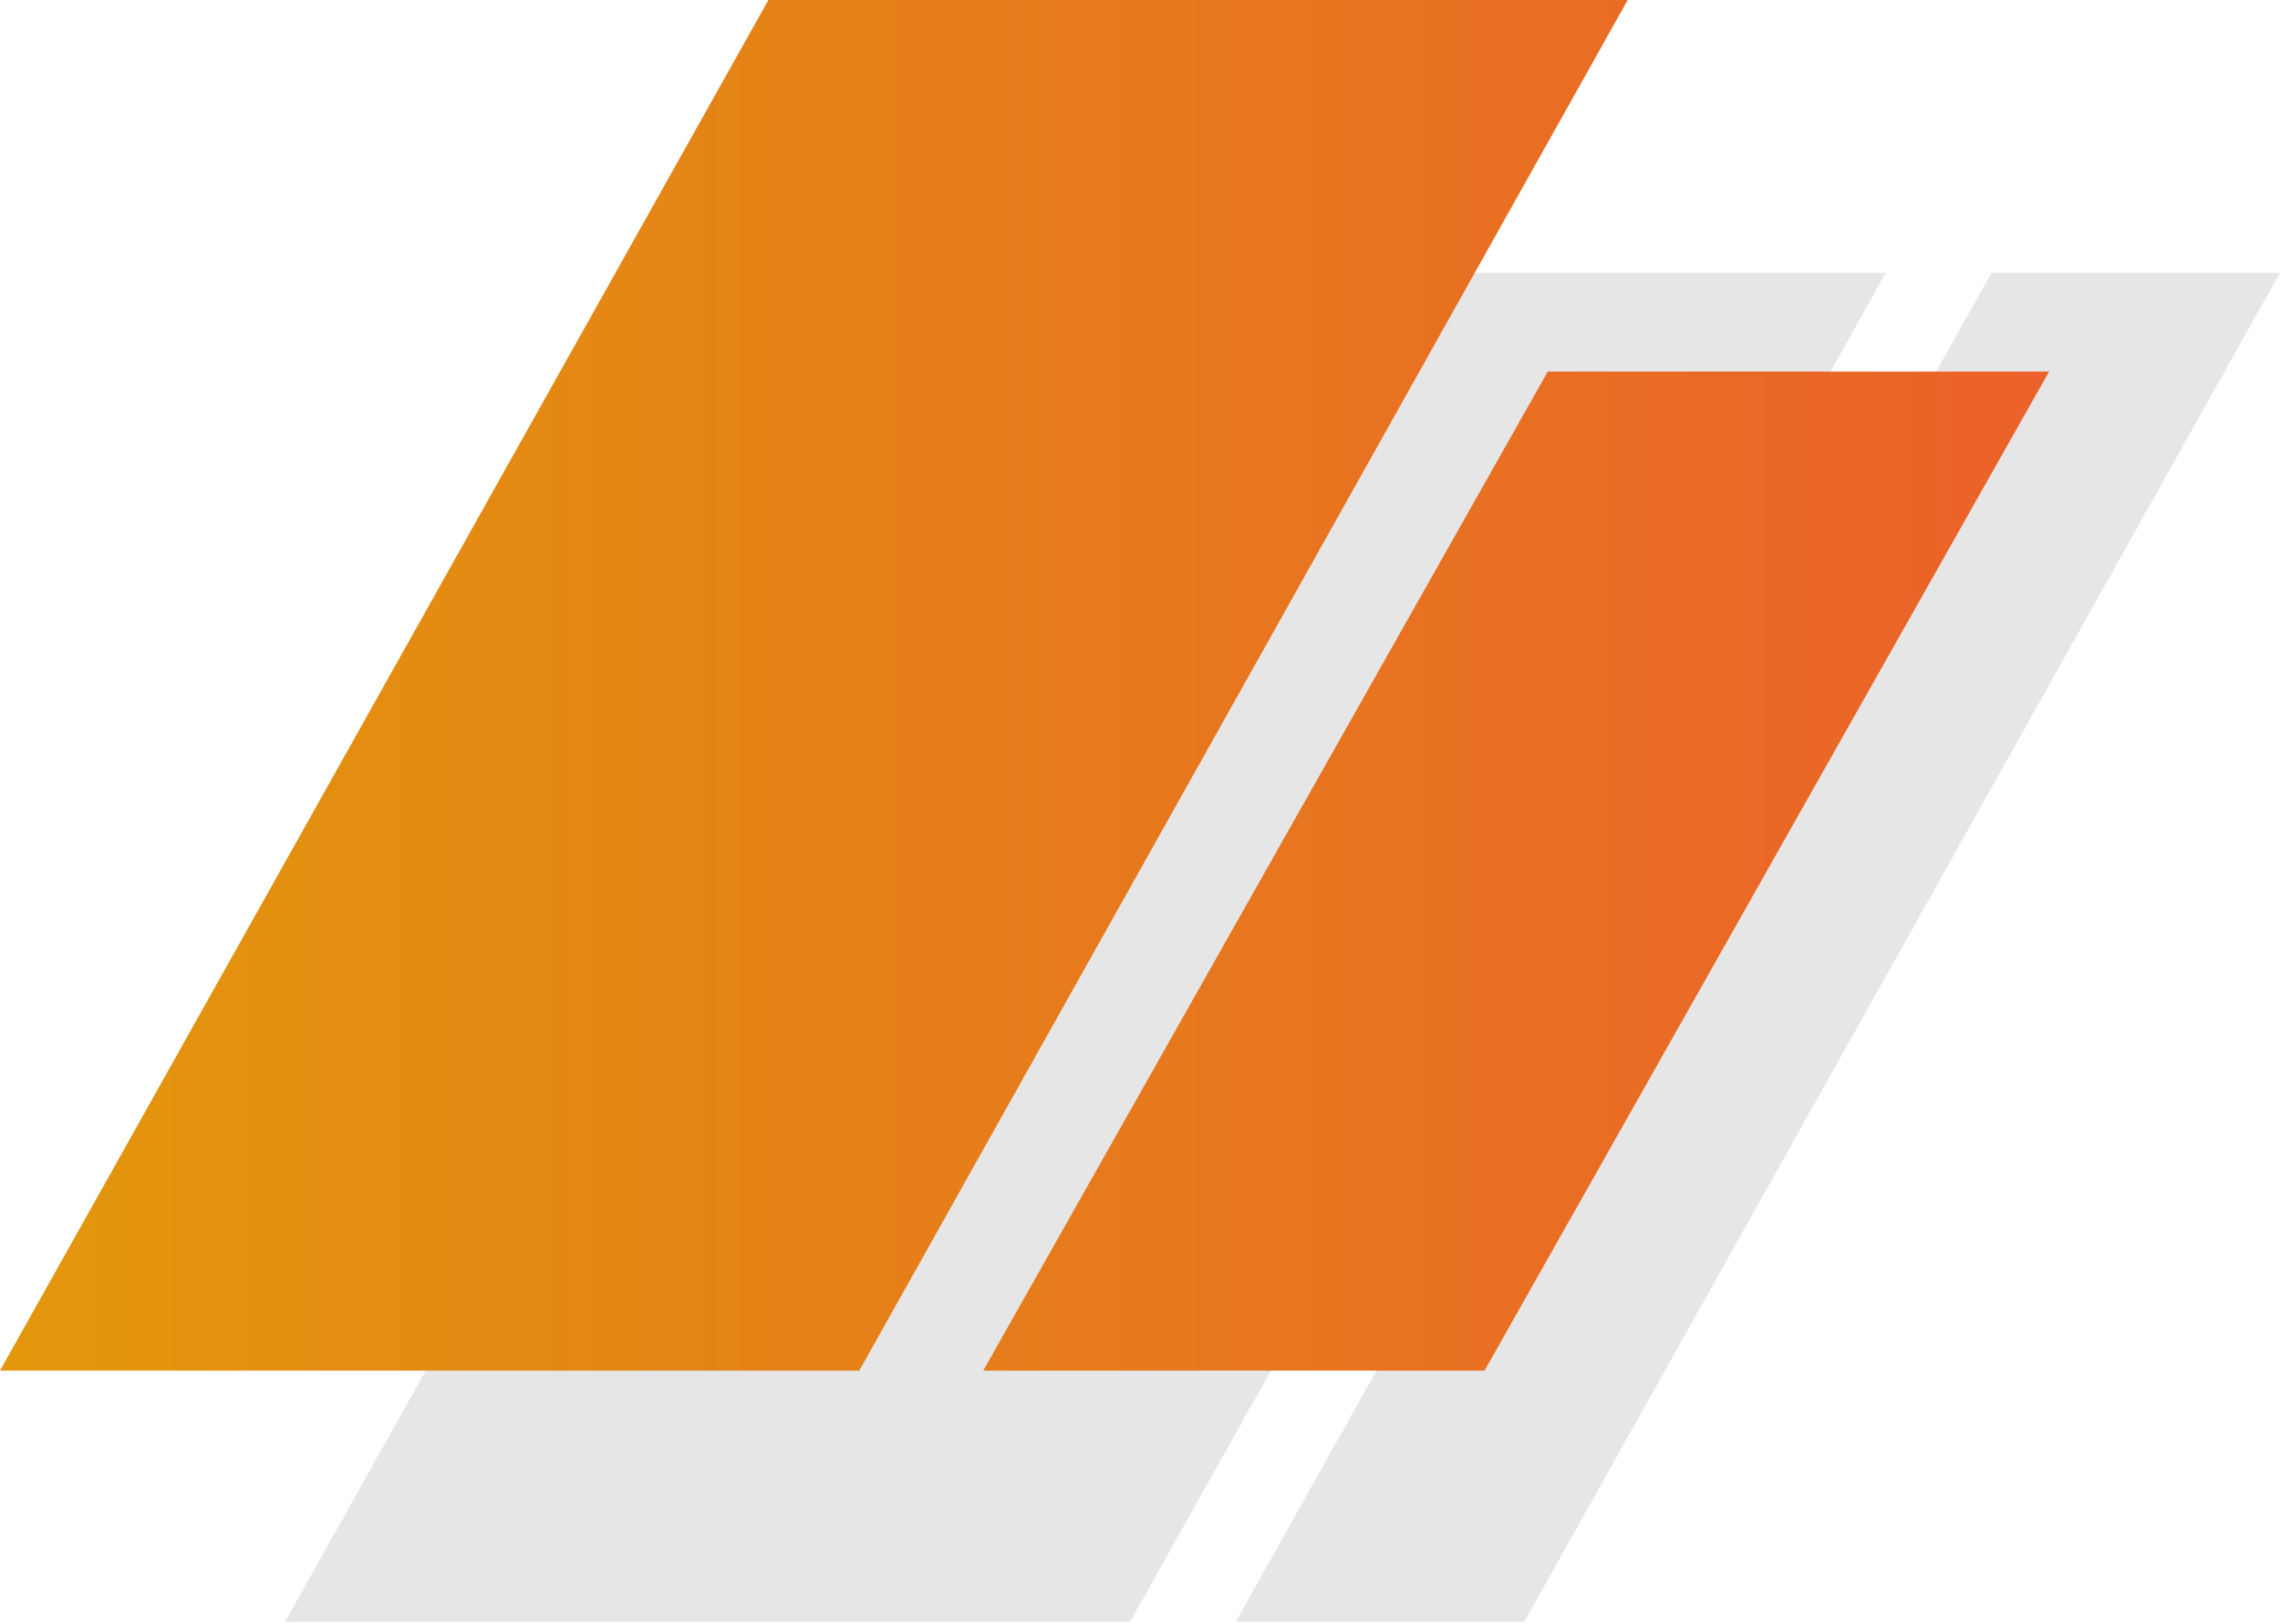
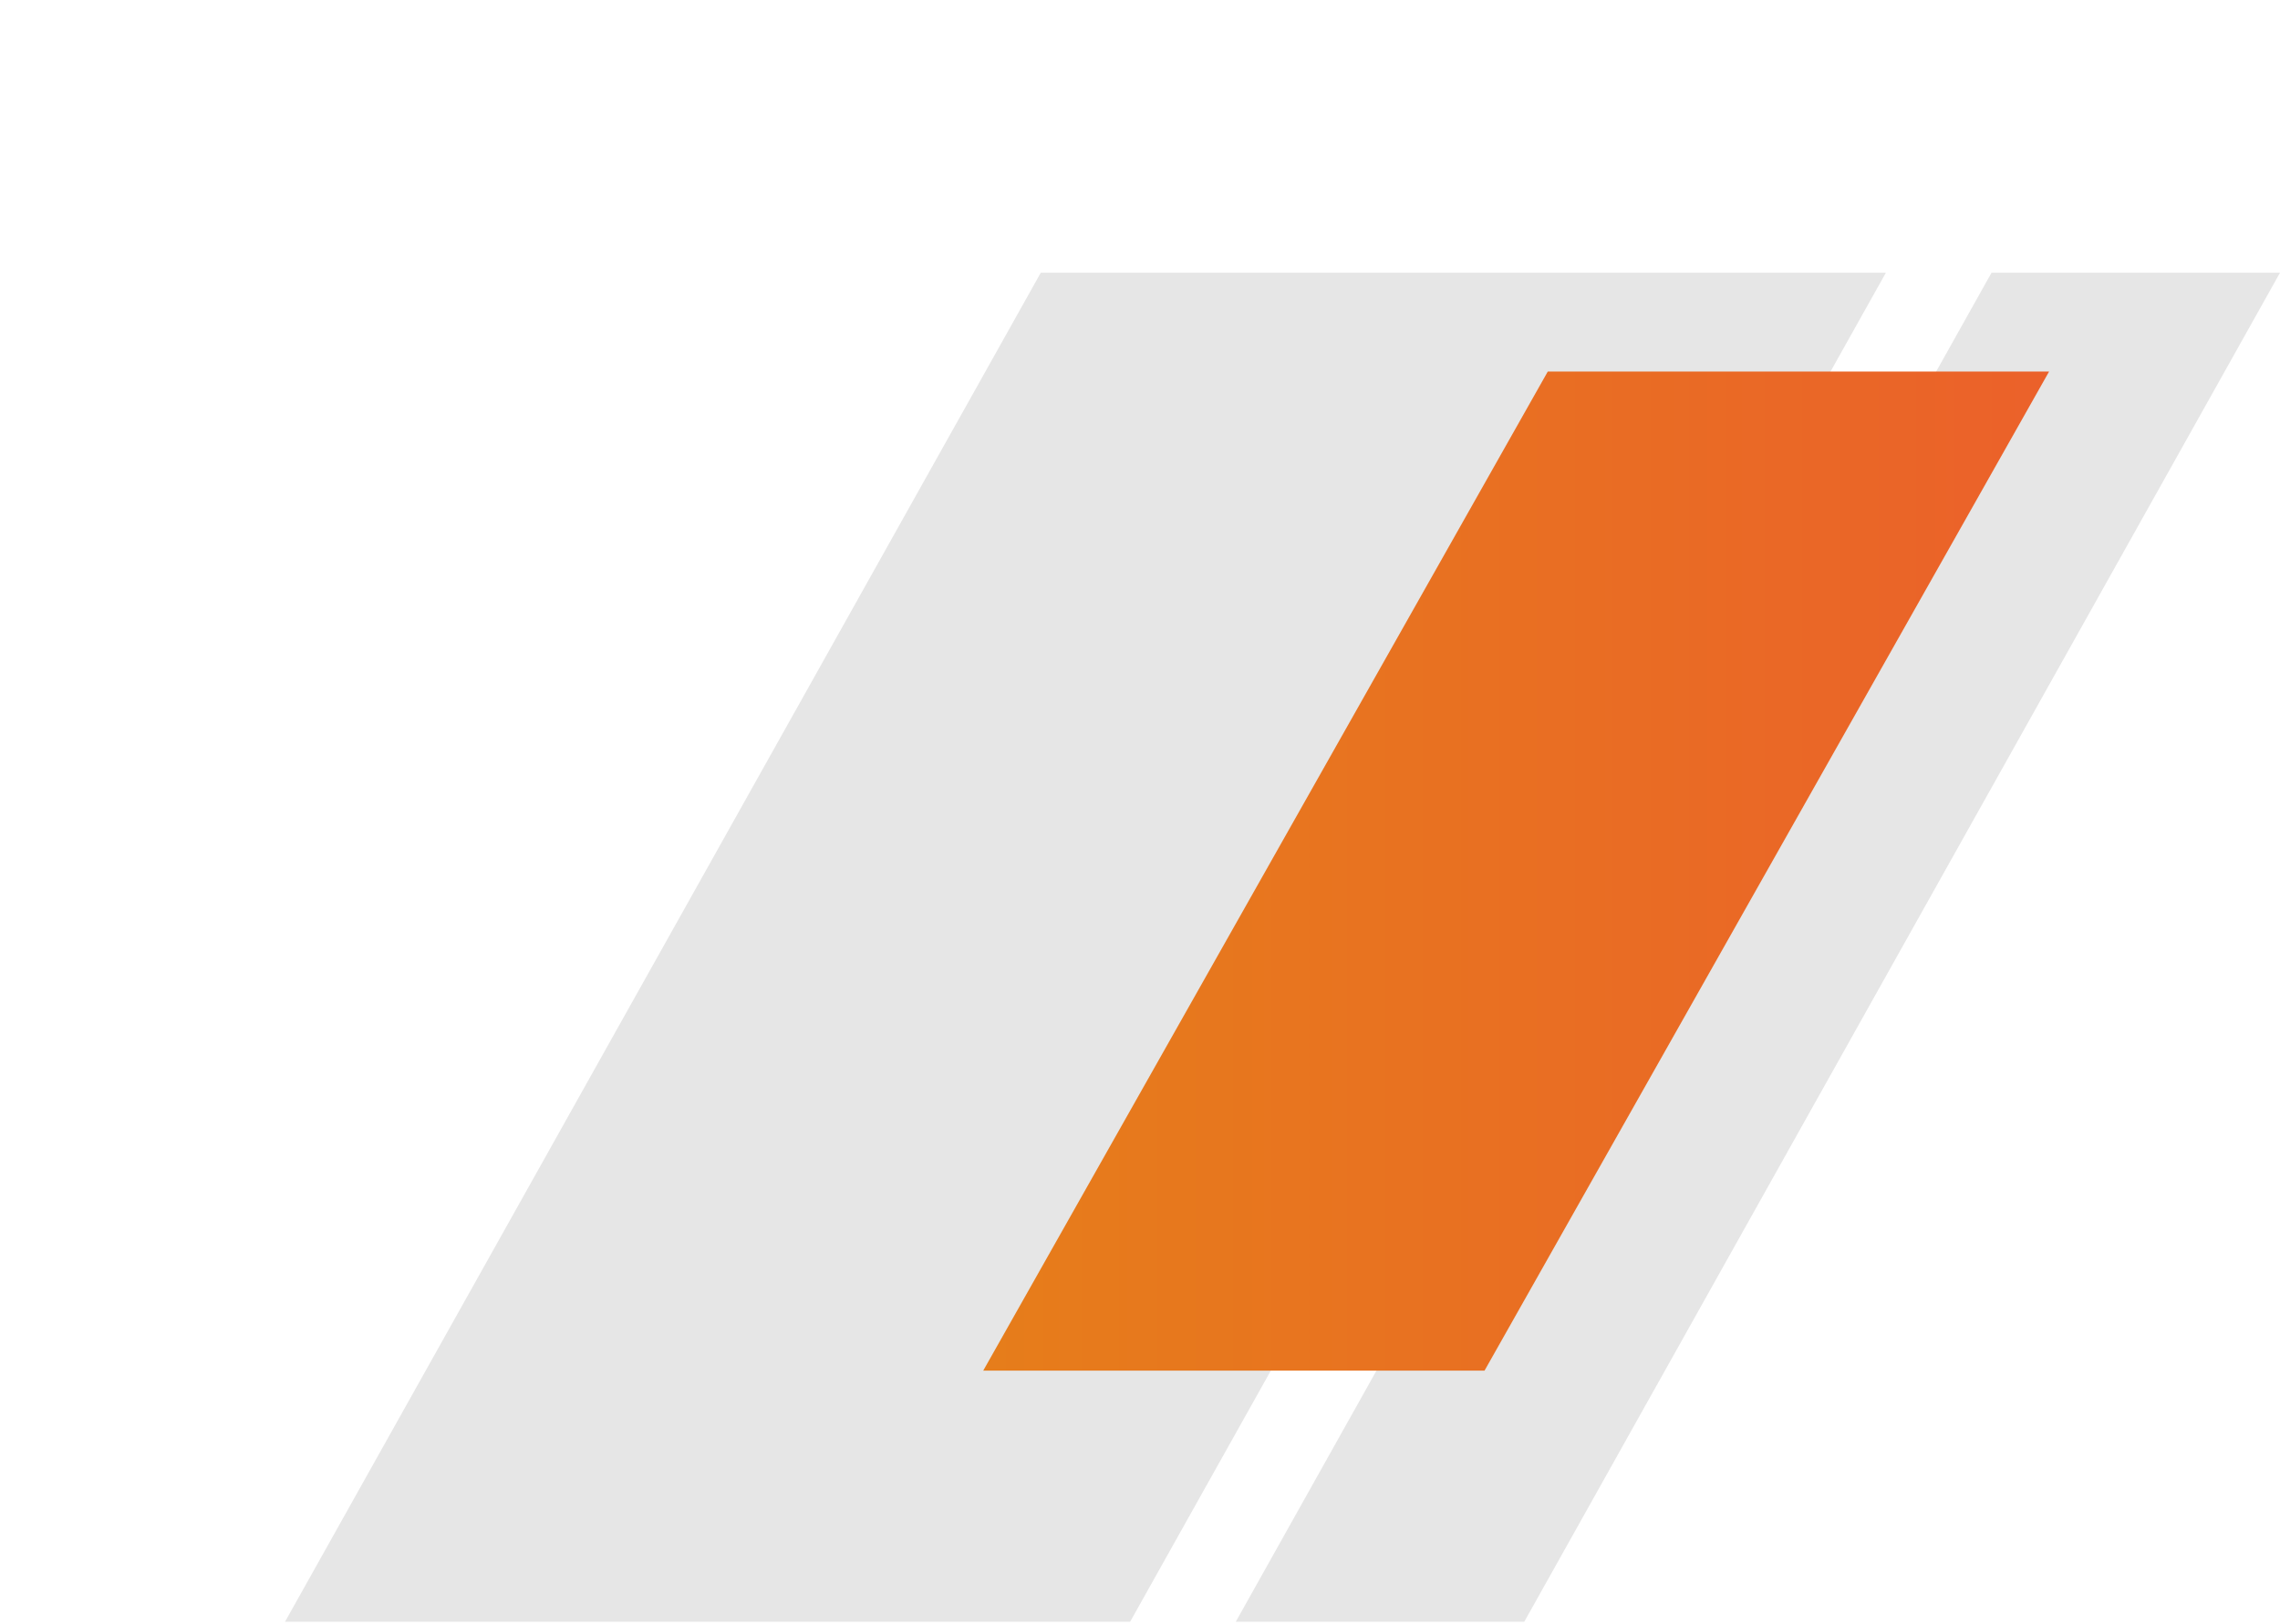
<svg xmlns="http://www.w3.org/2000/svg" width="744" height="530" viewBox="0 0 744 530" fill="none">
  <path d="M649.865 89.011H744L497.394 529.282H403.259L649.865 89.011Z" fill="black" fill-opacity="0.1" />
  <path d="M339.618 89.011H615.393L368.787 529.282H93.012L339.618 89.011Z" fill="black" fill-opacity="0.1" />
  <path d="M505.064 121.265H668.646L484.425 447.334H320.842L505.064 121.265Z" fill="url(#paint0_linear_126_779)" />
-   <path d="M250.742 0H531.142L280.4 447.334H0L250.742 0Z" fill="url(#paint1_linear_126_779)" />
  <defs>
    <linearGradient id="paint0_linear_126_779" x1="0" y1="223.667" x2="668.646" y2="223.667" gradientUnits="userSpaceOnUse">
      <stop stop-color="#E2970C" />
      <stop offset="1" stop-color="#EB612A" />
    </linearGradient>
    <linearGradient id="paint1_linear_126_779" x1="0" y1="223.667" x2="668.646" y2="223.667" gradientUnits="userSpaceOnUse">
      <stop stop-color="#E2970C" />
      <stop offset="1" stop-color="#EB612A" />
    </linearGradient>
  </defs>
</svg>